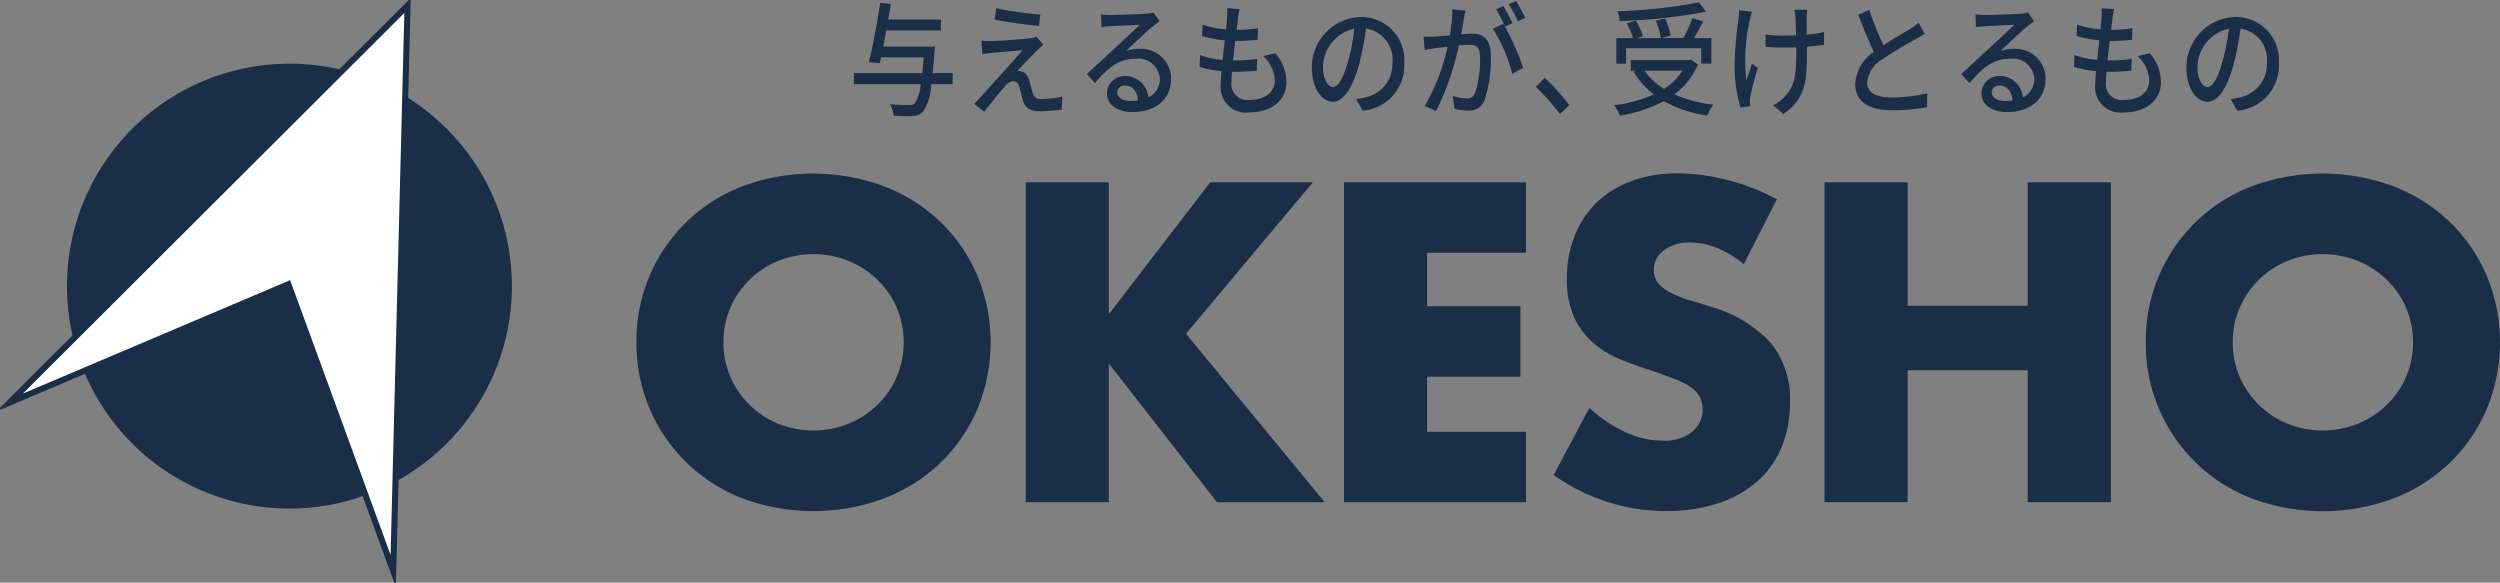
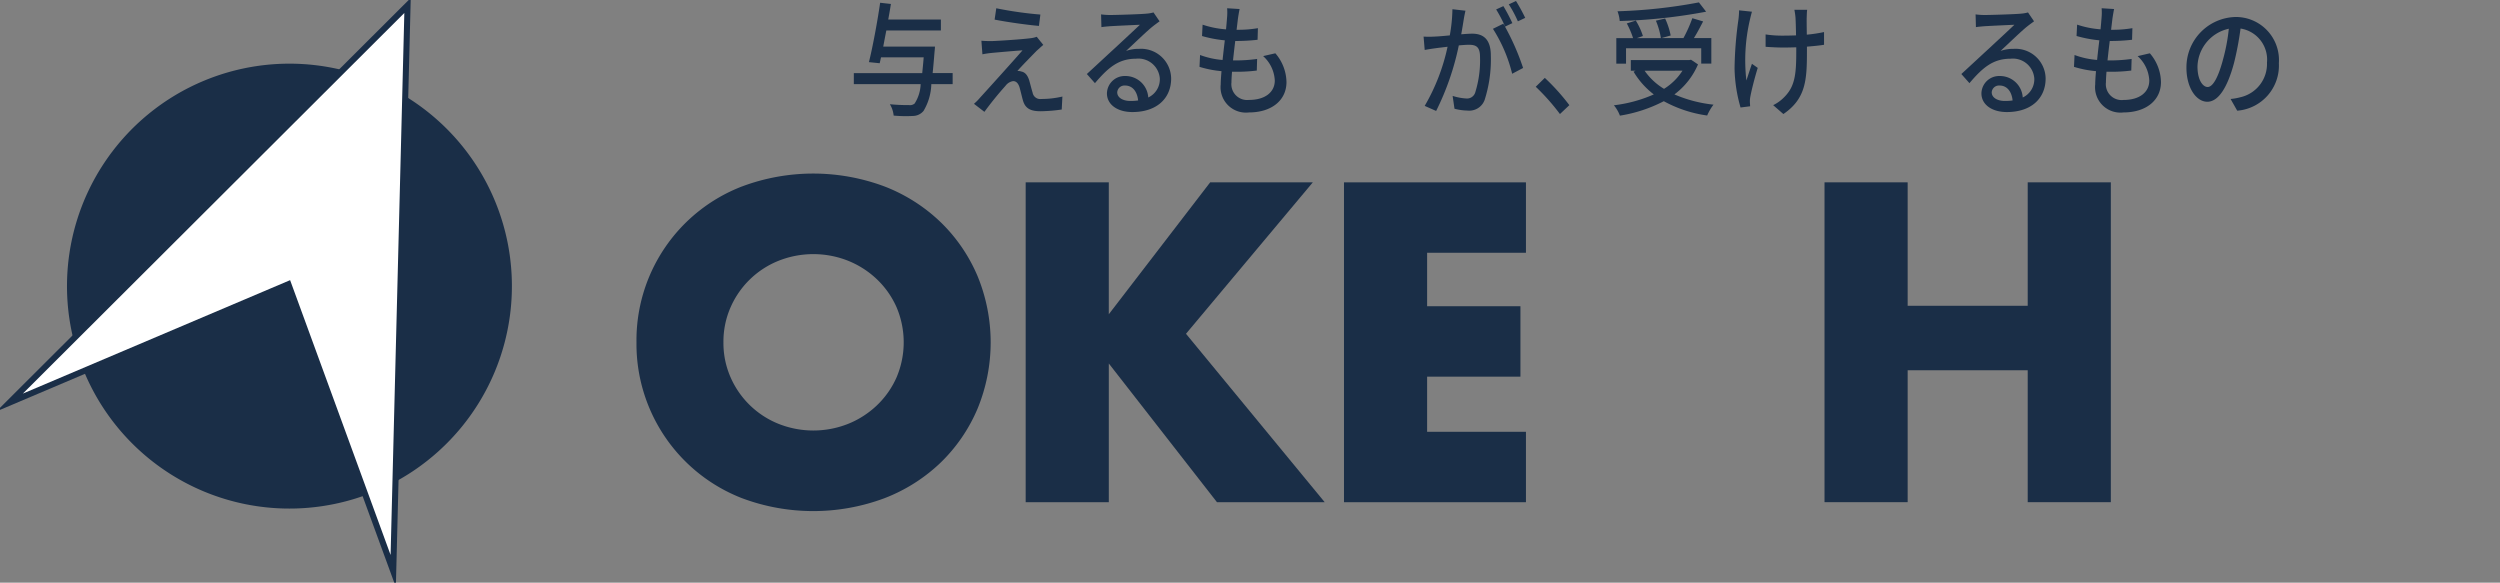
<svg xmlns="http://www.w3.org/2000/svg" height="47.946" viewBox="0 0 205.728 47.946" width="205.728">
  <rect x="0" y="0" width="205.728" height="47.946" fill="#808080" stroke="none" />
  <clipPath id="a">
    <path d="m0 0h205.728v47.946h-205.728z" />
  </clipPath>
  <g clip-path="url(#a)">
    <path d="m7.6 25.528a18.306 18.306 0 1 1 18.3 18.307 18.306 18.306 0 0 1 -18.3-18.307" fill="#1a2e47" transform="translate(-2.087 -1.984)" />
    <path d="m33.838.618-32.748 32.675 22.938-9.736 8.63 23.6z" fill="#fff" transform="translate(-.299 -.17)" />
    <g fill="#1a2e47">
      <path d="m34.1 0-1.226 48.479-8.991-24.589-23.883 10.137zm-1.659 45.838 1.131-44.6-31.392 31.321 21.993-9.335z" transform="translate(-.299 -.17)" />
      <path d="m79.375 33.571a7.009 7.009 0 0 0 .593 2.9 7.25 7.25 0 0 0 3.961 3.822 7.75 7.75 0 0 0 5.69 0 7.454 7.454 0 0 0 2.374-1.519 7.176 7.176 0 0 0 1.623-2.3 7.372 7.372 0 0 0 0-5.795 7.176 7.176 0 0 0 -1.623-2.3 7.454 7.454 0 0 0 -2.374-1.519 7.75 7.75 0 0 0 -5.69 0 7.25 7.25 0 0 0 -3.961 3.822 7.009 7.009 0 0 0 -.593 2.9m-7.156 0a13.562 13.562 0 0 1 8.674-12.828 16.731 16.731 0 0 1 11.746 0 13.881 13.881 0 0 1 4.625 2.95 13.5 13.5 0 0 1 3.019 4.415 14.331 14.331 0 0 1 0 10.926 13.5 13.5 0 0 1 -3.019 4.416 13.868 13.868 0 0 1 -4.625 2.939 16.731 16.731 0 0 1 -11.746 0 13.613 13.613 0 0 1 -8.674-12.828" transform="translate(-19.842 -5.407)" />
      <path d="m123.217 31.545 8.343-10.856h8.447l-10.437 12.462 11.414 13.858h-8.866l-8.9-11.414v11.413h-6.841v-26.319h6.841z" transform="translate(-31.973 -5.684)" />
      <path d="m167.468 26.484h-8.133v4.4h7.679v5.795h-7.679v4.538h8.133v5.794h-14.974v-26.321h14.974z" transform="translate(-41.896 -5.684)" />
-       <path d="m191.929 27.148a8.451 8.451 0 0 0 -2.229-1.348 5.936 5.936 0 0 0 -2.164-.437 3.508 3.508 0 0 0 -2.164.629 1.957 1.957 0 0 0 -.838 1.641 1.631 1.631 0 0 0 .418 1.152 3.651 3.651 0 0 0 1.1.785 9.373 9.373 0 0 0 1.536.576q.855.244 1.693.524a10.556 10.556 0 0 1 4.9 2.984 7.362 7.362 0 0 1 1.553 4.869 9.48 9.48 0 0 1 -.681 3.665 7.643 7.643 0 0 1 -1.99 2.812 9.181 9.181 0 0 1 -3.211 1.815 13.384 13.384 0 0 1 -4.311.645 15.856 15.856 0 0 1 -9.25-2.967l2.932-5.515a11.9 11.9 0 0 0 3.037 2.024 7.3 7.3 0 0 0 2.967.664 3.541 3.541 0 0 0 2.5-.768 2.335 2.335 0 0 0 .82-1.746 2.366 2.366 0 0 0 -.209-1.03 2.236 2.236 0 0 0 -.7-.8 5.6 5.6 0 0 0 -1.274-.68q-.785-.314-1.9-.7-1.326-.419-2.6-.925a8.185 8.185 0 0 1 -2.269-1.344 6.245 6.245 0 0 1 -1.606-2.112 7.473 7.473 0 0 1 -.611-3.229 9.335 9.335 0 0 1 .645-3.543 7.877 7.877 0 0 1 1.815-2.723 8.089 8.089 0 0 1 2.862-1.762 10.819 10.819 0 0 1 3.788-.629 16.587 16.587 0 0 1 4.084.541 18.061 18.061 0 0 1 4.084 1.588z" transform="translate(-48.434 -5.407)" />
      <path d="m213.86 30.847h9.879v-10.158h6.841v26.32h-6.841v-10.856h-9.879v10.855h-6.841v-26.319h6.841z" transform="translate(-56.877 -5.684)" />
-       <path d="m250.63 33.571a7.009 7.009 0 0 0 .593 2.9 7.25 7.25 0 0 0 3.961 3.822 7.75 7.75 0 0 0 5.69 0 7.454 7.454 0 0 0 2.374-1.519 7.176 7.176 0 0 0 1.623-2.3 7.364 7.364 0 0 0 0-5.795 7.176 7.176 0 0 0 -1.623-2.3 7.454 7.454 0 0 0 -2.374-1.519 7.75 7.75 0 0 0 -5.69 0 7.25 7.25 0 0 0 -3.961 3.822 7.009 7.009 0 0 0 -.593 2.9m-7.156 0a13.562 13.562 0 0 1 8.674-12.828 16.731 16.731 0 0 1 11.746 0 13.871 13.871 0 0 1 4.624 2.95 13.5 13.5 0 0 1 3.02 4.415 14.332 14.332 0 0 1 0 10.926 13.5 13.5 0 0 1 -3.02 4.416 13.858 13.858 0 0 1 -4.624 2.949 16.731 16.731 0 0 1 -11.746 0 13.613 13.613 0 0 1 -8.674-12.828" transform="translate(-66.892 -5.407)" />
      <path d="m105.011 7.01h-1.755a4.523 4.523 0 0 1 -.64 2.2 1.147 1.147 0 0 1 -.878.416 10.839 10.839 0 0 1 -1.582-.03 2.221 2.221 0 0 0 -.31-.935 15.048 15.048 0 0 0 1.572.071.584.584 0 0 0 .466-.132 3.149 3.149 0 0 0 .494-1.595h-5.5v-.905h5.63c.037-.386.083-.812.119-1.3h-3.51l-.11.488-.886-.091c.31-1.239.7-3.333.923-4.887l.886.1c-.064.406-.137.843-.22 1.28h4.333v.9h-4.489c-.092.457-.174.9-.256 1.331h4.259s-.018.294-.037.437c-.054.66-.1 1.229-.155 1.737h1.646z" transform="translate(-26.616 -.084)" />
      <path d="m115.674 4.43c-.366.376-1.307 1.331-1.59 1.666a.977.977 0 0 1 .338.051c.311.062.5.315.631.711.082.284.192.731.284 1.026a.633.633 0 0 0 .713.518 7.57 7.57 0 0 0 1.737-.2l-.055 1.067a12.919 12.919 0 0 1 -1.737.142c-.777 0-1.243-.193-1.444-.854-.091-.3-.21-.843-.293-1.118-.11-.345-.292-.508-.521-.508a.958.958 0 0 0 -.631.387 27.533 27.533 0 0 0 -1.737 2.143l-.859-.661a4.56 4.56 0 0 0 .521-.528c.412-.447 2.615-2.885 3.474-3.871-.677.041-2 .162-2.551.213-.292.03-.548.071-.749.112l-.083-1.117c.21.02.512.03.814.03.484-.01 2.559-.143 3.282-.244a2.1 2.1 0 0 0 .457-.112l.54.671c-.2.162-.4.355-.54.477m.3-2.976-.119.935c-.933-.081-2.559-.305-3.647-.519l.137-.934a30.568 30.568 0 0 0 3.629.518" transform="translate(-30.361 -.257)" />
      <path d="m129.3 2.143c-.183.133-.393.285-.558.417-.466.366-1.564 1.432-2.2 2.021a3.059 3.059 0 0 1 1.07-.173 2.476 2.476 0 0 1 2.641 2.438c0 1.615-1.16 2.763-3.19 2.763-1.253 0-2.094-.63-2.094-1.534a1.461 1.461 0 0 1 1.5-1.432 1.881 1.881 0 0 1 1.9 1.767 1.654 1.654 0 0 0 .951-1.575 1.769 1.769 0 0 0 -1.965-1.615c-1.445 0-2.3.751-3.373 2.011l-.667-.752c.7-.64 1.837-1.7 2.367-2.184.5-.467 1.545-1.432 2-1.869-.476.02-2.021.091-2.5.122-.228.02-.466.041-.667.071l-.028-1.047a5.875 5.875 0 0 0 .722.051c.475 0 2.522-.061 3.016-.112a2.92 2.92 0 0 0 .576-.1zm-1.765 6.512c-.073-.741-.466-1.229-1.07-1.229a.6.6 0 0 0 -.649.559c0 .437.466.711 1.079.711a4.262 4.262 0 0 0 .64-.041" transform="translate(-33.878 -.388)" />
      <path d="m142.343 4.643a3.718 3.718 0 0 1 .915 2.367c0 1.5-1.225 2.5-3.09 2.5a2.089 2.089 0 0 1 -2.322-2.31c0-.264.028-.64.064-1.087a8.749 8.749 0 0 1 -1.81-.355l.046-.975a6.844 6.844 0 0 0 1.854.409c.055-.528.119-1.087.183-1.615a10.243 10.243 0 0 1 -1.874-.355l.046-.935a7.854 7.854 0 0 0 1.928.386c.037-.366.064-.69.083-.945a4.548 4.548 0 0 0 .009-.792l1.025.064c-.064.315-.1.549-.137.793l-.11.914a9.6 9.6 0 0 0 1.754-.132l-.028.955a15.618 15.618 0 0 1 -1.818.1h-.019c-.064.518-.128 1.077-.183 1.6h.128a12.994 12.994 0 0 0 1.855-.122l-.027.955a13.213 13.213 0 0 1 -1.692.1h-.347c-.027.355-.046.66-.046.874a1.3 1.3 0 0 0 1.445 1.443c1.326 0 2.121-.64 2.121-1.595a2.88 2.88 0 0 0 -.96-2.012z" transform="translate(-37.392 -.257)" />
-       <path d="m152.489 8.672a4.6 4.6 0 0 0 .8-.142 2.81 2.81 0 0 0 2.194-2.855 2.588 2.588 0 0 0 -2.176-2.8 25.213 25.213 0 0 1 -.54 2.824c-.548 2.052-1.3 3.2-2.2 3.2s-1.719-1.128-1.719-2.8a4.14 4.14 0 0 1 4.05-4.175 3.546 3.546 0 0 1 3.556 3.8 3.723 3.723 0 0 1 -3.428 3.911zm-.64-3.19a15.287 15.287 0 0 0 .494-2.591 3.27 3.27 0 0 0 -2.578 3.109c0 1.159.466 1.687.831 1.687.393 0 .833-.651 1.253-2.2" transform="translate(-40.895 -.527)" />
      <path d="m164.972.911c-.046.213-.1.467-.137.691-.046.3-.128.792-.21 1.25.366-.03.695-.051.9-.051.869 0 1.536.407 1.536 1.809a10.9 10.9 0 0 1 -.512 3.647 1.345 1.345 0 0 1 -1.4.873 4.574 4.574 0 0 1 -1.079-.152l-.154-1.057a4.462 4.462 0 0 0 1.115.213.707.707 0 0 0 .74-.477 8.9 8.9 0 0 0 .4-2.936c0-.864-.348-1.006-.924-1.006-.183 0-.484.02-.822.051a21.946 21.946 0 0 1 -1.865 5.394l-.942-.416a16.45 16.45 0 0 0 1.882-4.867c-.411.051-.777.091-.987.122-.237.031-.64.092-.895.143l-.092-1.1a8.433 8.433 0 0 0 .878 0c.292-.01.777-.051 1.279-.1a13.208 13.208 0 0 0 .217-2.153zm3.254 1.311a19.98 19.98 0 0 1 1.49 3.4l-.9.478a12.34 12.34 0 0 0 -1.582-3.7l.85-.416c.046.071.091.142.146.223a11.182 11.182 0 0 0 -.732-1.4l.595-.274a15.534 15.534 0 0 1 .74 1.4zm1.06-.437a9.56 9.56 0 0 0 -.749-1.4l.593-.275a15.058 15.058 0 0 1 .76 1.39z" transform="translate(-44.378 -.03)" />
      <path d="m176.245 11.812a17.793 17.793 0 0 0 -1.992-2.245l.747-.731a17.783 17.783 0 0 1 2.02 2.245z" transform="translate(-47.875 -2.428)" />
      <path d="m190.042 5.373a6.048 6.048 0 0 1 -1.942 2.468 11.03 11.03 0 0 0 3.217.843 4.186 4.186 0 0 0 -.521.894 10.4 10.4 0 0 1 -3.569-1.178 11.852 11.852 0 0 1 -3.611 1.189 3.024 3.024 0 0 0 -.494-.854 11.385 11.385 0 0 0 3.282-.894 6.589 6.589 0 0 1 -1.664-1.869l.165-.081h-.392v-.874h4.8l.155-.03zm-5.922-.062h-.8v-2.1h1.38a7.185 7.185 0 0 0 -.518-1.211l.741-.234a5.65 5.65 0 0 1 .585 1.269l-.494.173h1.974a6.252 6.252 0 0 0 -.411-1.432l.759-.183a6.17 6.17 0 0 1 .457 1.4l-.768.213h1.819a11.573 11.573 0 0 0 .732-1.636l.887.265c-.239.457-.5.965-.759 1.371h1.435v2.1h-.832v-1.264h-6.188zm6.59-4.277a44.543 44.543 0 0 1 -7.11.766 2.932 2.932 0 0 0 -.183-.8 42.454 42.454 0 0 0 6.7-.731zm-5.064 4.856a5.234 5.234 0 0 0 1.6 1.493 4.8 4.8 0 0 0 1.517-1.493z" transform="translate(-50.311 -.072)" />
      <path d="m198.241 1.27c-.065.213-.137.529-.184.731a14.691 14.691 0 0 0 -.274 4.927c.128-.376.3-.925.458-1.371l.476.336c-.239.772-.5 1.788-.6 2.326a2.048 2.048 0 0 0 -.046.458c0 .1.018.254.018.376l-.786.1a12.256 12.256 0 0 1 -.493-3.22 30.626 30.626 0 0 1 .32-4.024 7.467 7.467 0 0 0 .054-.751zm5.933 2.723c-.393.061-.878.112-1.408.152v.376c0 2.336-.073 3.9-1.938 5.17l-.841-.731a3.212 3.212 0 0 0 .96-.711c.85-.873.941-1.9.941-3.739v-.31c-.366.01-.731.02-1.088.02-.42 0-1.015-.03-1.435-.061v-1.019a9 9 0 0 0 1.416.1c.348 0 .722-.009 1.088-.02-.009-.61-.027-1.209-.045-1.474a5.491 5.491 0 0 0 -.091-.63h1.051c-.028.193-.028.406-.037.63s0 .813.009 1.413a11.793 11.793 0 0 0 1.417-.214z" transform="translate(-54.071 -.307)" />
-       <path d="m216.217 3.089c-.228.152-.484.3-.777.468a27.039 27.039 0 0 0 -2.651 1.595 2.542 2.542 0 0 0 -1.307 1.94c0 .783.667 1.239 2.02 1.239a13.266 13.266 0 0 0 2.925-.346l-.009 1.138a15.224 15.224 0 0 1 -2.879.255c-1.746 0-3.035-.569-3.035-2.174a3.362 3.362 0 0 1 1.535-2.621c-.411-.854-.868-1.981-1.289-3.058l.905-.406a24.469 24.469 0 0 0 1.179 2.9c.8-.529 1.691-1.026 2.158-1.321a5.007 5.007 0 0 0 .73-.528z" transform="translate(-57.834 -.307)" />
      <path d="m228.524 2.143c-.183.133-.393.285-.558.417-.466.366-1.563 1.432-2.2 2.021a3.062 3.062 0 0 1 1.07-.173 2.476 2.476 0 0 1 2.641 2.438c0 1.615-1.16 2.763-3.19 2.763-1.253 0-2.093-.63-2.093-1.534a1.46 1.46 0 0 1 1.5-1.432 1.88 1.88 0 0 1 1.9 1.767 1.654 1.654 0 0 0 .951-1.575 1.769 1.769 0 0 0 -1.965-1.615c-1.444 0-2.3.751-3.372 2.011l-.667-.752c.7-.64 1.837-1.7 2.367-2.184.5-.467 1.545-1.432 2-1.869-.475.02-2.021.091-2.5.122-.228.02-.466.041-.667.071l-.028-1.047a5.875 5.875 0 0 0 .722.051c.475 0 2.522-.061 3.016-.112a2.908 2.908 0 0 0 .576-.1zm-1.765 6.512c-.073-.741-.466-1.229-1.07-1.229a.6.6 0 0 0 -.648.559c0 .437.466.711 1.078.711a4.262 4.262 0 0 0 .64-.041" transform="translate(-61.14 -.388)" />
      <path d="m241.568 4.643a3.718 3.718 0 0 1 .915 2.367c0 1.5-1.225 2.5-3.09 2.5a2.089 2.089 0 0 1 -2.322-2.31c0-.264.027-.64.064-1.087a8.757 8.757 0 0 1 -1.81-.355l.046-.975a6.849 6.849 0 0 0 1.856.406c.054-.528.119-1.087.183-1.615a10.243 10.243 0 0 1 -1.874-.355l.046-.935a7.861 7.861 0 0 0 1.928.386c.037-.366.064-.69.083-.945a4.549 4.549 0 0 0 .007-.79l1.025.065c-.064.315-.1.549-.137.793l-.11.914a9.6 9.6 0 0 0 1.754-.132l-.028.955a15.618 15.618 0 0 1 -1.818.1h-.019c-.064.518-.128 1.077-.183 1.6h.128a13 13 0 0 0 1.856-.122l-.028.955a13.2 13.2 0 0 1 -1.692.1h-.348c-.028.355-.046.66-.046.874a1.3 1.3 0 0 0 1.446 1.446c1.325 0 2.121-.64 2.121-1.595a2.881 2.881 0 0 0 -.96-2.012z" transform="translate(-64.654 -.257)" />
      <path d="m251.715 8.672a4.6 4.6 0 0 0 .8-.142 2.81 2.81 0 0 0 2.195-2.855 2.588 2.588 0 0 0 -2.176-2.8 25.219 25.219 0 0 1 -.534 2.825c-.548 2.052-1.3 3.2-2.2 3.2s-1.718-1.128-1.718-2.8a4.139 4.139 0 0 1 4.049-4.175 3.546 3.546 0 0 1 3.557 3.8 3.723 3.723 0 0 1 -3.428 3.911zm-.64-3.19a15.285 15.285 0 0 0 .494-2.591 3.27 3.27 0 0 0 -2.578 3.109c0 1.159.467 1.687.832 1.687.393 0 .832-.651 1.253-2.2" transform="translate(-68.157 -.527)" />
    </g>
  </g>
</svg>